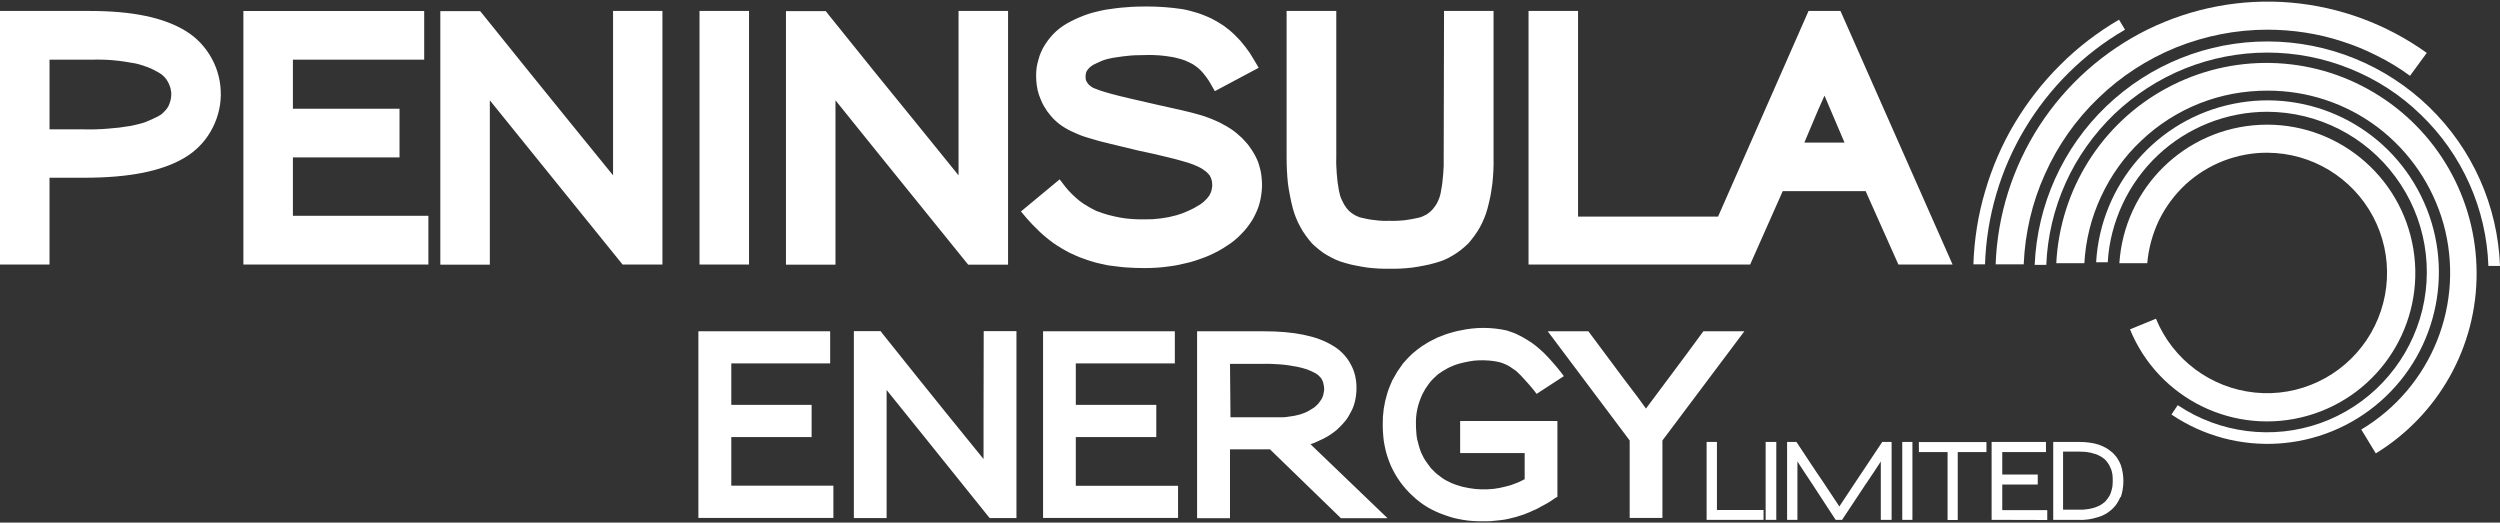
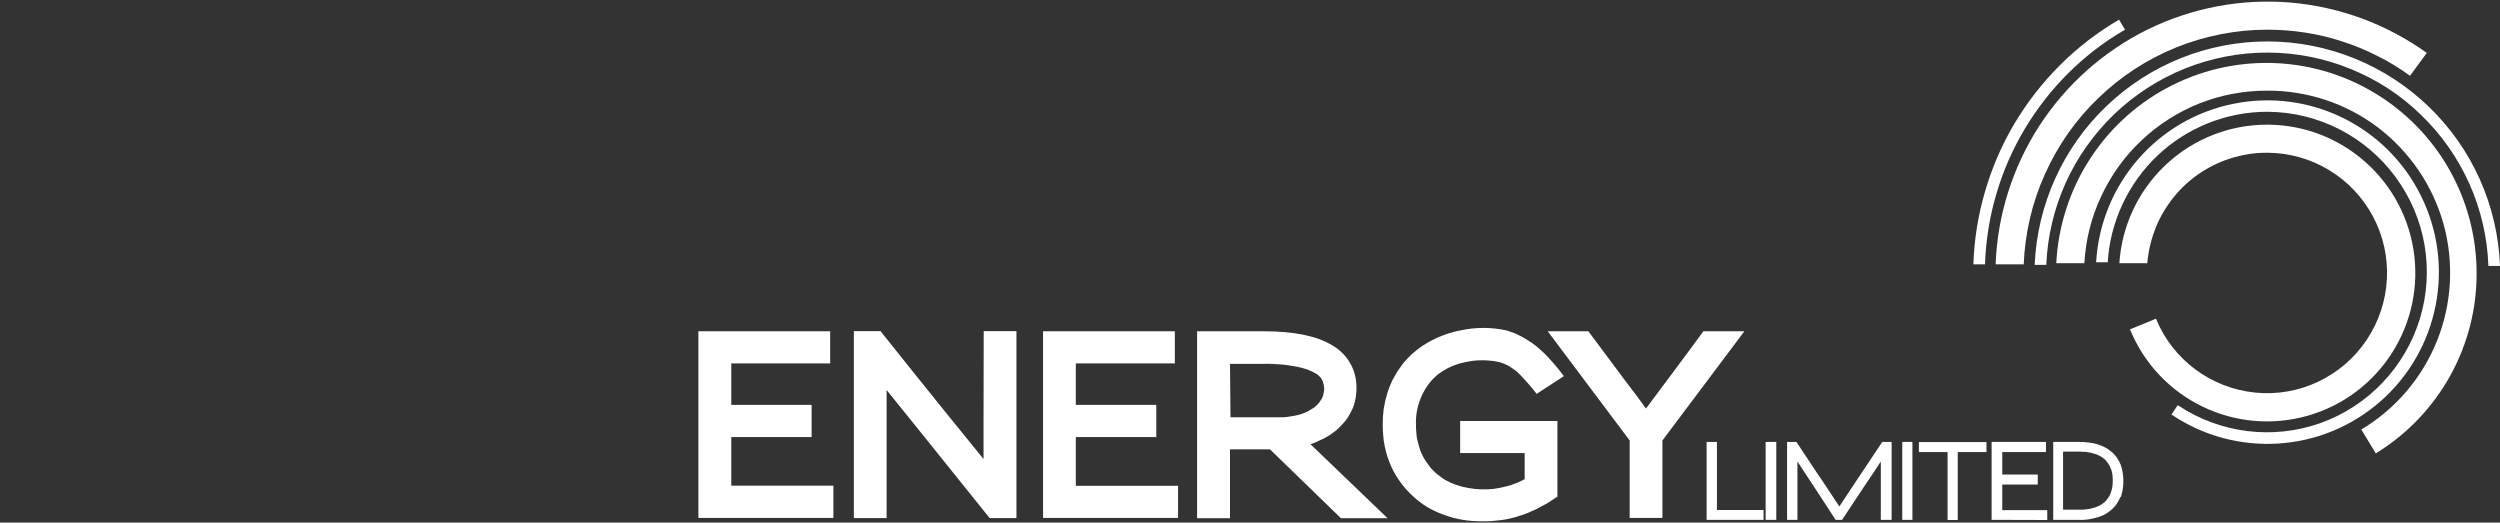
<svg xmlns="http://www.w3.org/2000/svg" version="1.2" viewBox="0 0 1550 324" width="1550" height="324">
  <rect x="0" y="0" width="1550" height="324" fill="#333333" stroke="none" />
  <title>PEL-svg</title>
  <style>
		.s0 { fill: #ffffff } 
	</style>
  <g id="Group_1">
    <g id="PeninsulaEnergyLimited_Logo_RGB">
-       <path id="Path_1" fill-rule="evenodd" class="s0" d="m131.3 36.3c3.8 6.9 5.7 14.7 5.6 22.7-0.1 7.9-2.3 15.6-6.3 22.5-3.9 6.8-9.6 12.5-16.5 16.5-14.2 8.3-34.5 12.2-62 12.2h-21.4v53.8h-30.7v-157.2h55.7c26.5 0 46 4.1 59.6 12.5 6.7 4.1 12.2 10 16 17zm-25.3 20q-0.1-0.9-0.3-1.7-0.3-0.9-0.6-1.7-0.3-0.8-0.7-1.6-0.5-1-1.1-1.9-0.6-0.8-1.3-1.6-0.8-0.8-1.6-1.5-0.9-0.6-1.8-1.2-1.7-1-3.5-1.9-1.8-0.9-3.7-1.6-1.8-0.7-3.8-1.3-1.9-0.6-3.8-1-3.3-0.6-6.6-1.1-3.3-0.5-6.6-0.8-3.4-0.3-6.7-0.4-3.3-0.1-6.7 0h-26.5v43.2h21q3.7 0.1 7.4 0 3.8-0.1 7.5-0.4 3.7-0.3 7.4-0.7 3.7-0.5 7.4-1.1 2.1-0.4 4.3-1 2.1-0.5 4.2-1.2 2-0.8 4-1.7 2.1-0.9 4-1.9 1-0.6 2-1.2 0.9-0.7 1.7-1.6 0.9-0.8 1.6-1.7 0.7-0.9 1.3-2 0.4-0.9 0.7-1.8 0.3-0.9 0.6-1.9 0.2-1 0.3-2 0.1-1 0.1-2 0-0.8-0.2-1.7zm75.6 77.5h84v30.2h-114.7v-157.2h112.1v30.2h-81.4v30.4h66.1v30.2h-66.1zm198.5-127h30.6v157.2h-24.7l-1.7-2.1-54.1-66.9-26.5-32.8v101.9h-30.7v-157.2h24.7l1.8 2.2q31.6 39.3 54.1 67l26.5 32.6v-29zm53.6 0h30.7v157.2h-30.7zm160.6 0h30.7v157.3h-24.7l-1.8-2.2q-31.6-39-54-66.8l-26.5-32.9v101.9h-30.7v-157.2h24.7l1.7 2.2q31.6 39.4 54.2 67l26.4 32.6v-29zm183.3 88.6q0.6 1.1 1.2 2.3 0.6 1.2 1.1 2.4 0.4 1.3 0.8 2.5 1.3 4.2 1.6 8.6 0.4 4.4-0.2 8.7-0.5 4.3-1.9 8.5-1.5 4.1-3.7 7.9-1.5 2.4-3.2 4.6-1.8 2.3-3.8 4.3-1.9 2-4.1 3.8-2.2 1.8-4.6 3.3-2.6 1.8-5.4 3.3-2.8 1.5-5.7 2.8-3 1.3-6 2.3-3 1.1-6 1.9-3.5 0.9-6.9 1.6-3.5 0.7-7 1.1-3.6 0.5-7.1 0.7-3.6 0.2-7.1 0.2-2.9 0-5.7-0.1-2.9-0.1-5.7-0.3-2.9-0.2-5.7-0.6-2.8-0.3-5.6-0.7-2.5-0.5-5-1.1-2.5-0.5-4.9-1.3-2.4-0.7-4.8-1.6-2.4-0.8-4.7-1.8-2.2-1-4.4-2-2.1-1.1-4.2-2.3-2-1.2-4-2.5-2-1.3-3.9-2.8-2-1.5-3.8-3.1-1.9-1.6-3.6-3.3-1.8-1.7-3.5-3.5-1.7-1.8-3.3-3.6l-3.8-4.5 24-19.9 3.6 4.7q1.9 2.4 4.1 4.5 2.2 2.2 4.6 4.1 2.4 1.9 5.1 3.4 2.6 1.6 5.4 2.9 3.6 1.4 7.2 2.4 3.7 1 7.5 1.7 3.8 0.7 7.6 0.9 3.8 0.3 7.7 0.2 2.5 0 5-0.1 2.5-0.2 5-0.5 2.4-0.3 4.9-0.8 2.4-0.5 4.9-1.2 1.8-0.6 3.6-1.2 1.9-0.7 3.6-1.5 1.8-0.8 3.5-1.7 1.7-1 3.4-2 0.9-0.5 1.7-1.2 0.9-0.6 1.6-1.4 0.8-0.7 1.5-1.5 0.7-0.8 1.3-1.7 0.4-0.7 0.7-1.4 0.4-0.8 0.6-1.6 0.2-0.8 0.3-1.6 0.2-0.8 0.2-1.6 0-0.8-0.1-1.7 0-0.8-0.3-1.7-0.2-0.8-0.5-1.5-0.4-0.8-0.8-1.5-0.6-0.7-1.2-1.3-0.5-0.6-1.2-1.1-0.7-0.6-1.4-1-0.6-0.5-1.4-0.9-0.5-0.3-1.1-0.6-0.5-0.3-1-0.5-0.6-0.3-1.2-0.5-0.5-0.3-1.1-0.5-0.8-0.3-1.6-0.6-0.9-0.3-1.7-0.6-0.9-0.3-1.7-0.5-0.8-0.3-1.7-0.5c-3-0.9-6.5-1.8-11.1-2.9-4.5-1.1-10.1-2.4-16.9-3.8l-17.4-4.2q-6.9-1.6-11.6-3.1-1-0.3-2-0.6-1-0.3-2-0.6-1-0.4-2-0.7-1-0.4-2-0.8-0.8-0.3-1.6-0.7-0.8-0.3-1.6-0.7-0.8-0.3-1.5-0.7-0.8-0.4-1.6-0.8-1-0.6-1.9-1.1-1-0.6-1.9-1.2-1-0.7-1.8-1.3-0.9-0.7-1.8-1.5-0.9-0.8-1.8-1.7-0.8-0.8-1.6-1.8-0.8-0.9-1.5-1.9-0.8-0.9-1.4-2-0.7-1-1.4-2.2-0.6-1.1-1.2-2.3-0.5-1.2-1-2.4-0.5-1.2-0.9-2.4-0.4-1.5-0.8-2.9-0.3-1.4-0.5-2.9-0.2-1.4-0.3-2.9-0.1-1.5-0.1-2.9 0-2.5 0.3-5 0.4-2.5 1.1-4.9 0.6-2.4 1.6-4.7 1-2.3 2.3-4.4 1.5-2.4 3.3-4.6 1.8-2.2 3.9-4.1 2.1-1.9 4.4-3.4 2.4-1.6 4.9-2.8 2.5-1.3 5.1-2.4 2.6-1.1 5.3-2 2.7-0.9 5.4-1.5 2.7-0.7 5.5-1.2 3.2-0.5 6.3-0.9 3.2-0.4 6.3-0.6 3.2-0.3 6.4-0.4 3.2-0.1 6.3-0.1 2.8 0 5.6 0.1 2.7 0.1 5.5 0.3 2.7 0.2 5.5 0.5 2.7 0.3 5.4 0.7 2.4 0.4 4.7 1 2.4 0.6 4.6 1.3 2.3 0.7 4.5 1.6 2.3 0.9 4.4 1.9 2 1 4 2.2 1.9 1.1 3.8 2.4 1.8 1.3 3.6 2.8 1.7 1.4 3.3 3 1.7 1.7 3.3 3.4 1.5 1.8 3 3.7 1.4 1.9 2.8 3.8 1.3 2 2.5 4.1l3.1 5.2-27.2 14.5-2.8-4.9q-0.6-1.1-1.3-2.1-0.7-1-1.4-2-0.7-0.9-1.5-1.9-0.8-0.9-1.6-1.8-0.8-0.8-1.6-1.5-0.9-0.7-1.8-1.4-0.9-0.6-1.8-1.2-1-0.6-2-1-1.3-0.6-2.6-1.2-1.3-0.5-2.7-0.9-1.3-0.4-2.7-0.7-1.4-0.4-2.8-0.6-2-0.3-3.9-0.6-2-0.2-3.9-0.4-2-0.1-4-0.2-2 0-3.9 0-2.5 0-4.9 0.1-2.4 0-4.8 0.2-2.4 0.2-4.8 0.5-2.4 0.3-4.8 0.7-1.7 0.2-3.3 0.6-1.6 0.3-3.2 0.8-1.6 0.5-3.1 1.2-1.5 0.6-3 1.4-0.7 0.3-1.4 0.7-0.6 0.4-1.3 0.9-0.6 0.5-1.1 1-0.6 0.6-1 1.2-0.3 0.5-0.6 1-0.2 0.5-0.3 1-0.2 0.6-0.2 1.1-0.1 0.6 0 1.1-0.1 0.5 0 1 0.1 0.5 0.2 1 0.1 0.5 0.4 0.9 0.2 0.5 0.5 0.9 0.3 0.5 0.7 0.9 0.4 0.4 0.9 0.8 0.4 0.4 0.9 0.7 0.5 0.3 1 0.6 0.6 0.2 1.2 0.5 0.6 0.2 1.1 0.4 0.6 0.3 1.2 0.5 0.6 0.2 1.2 0.4c1.9 0.6 4.1 1.3 7.1 2.1 2.9 0.8 6.6 1.7 10.9 2.7l16.5 3.8 14.8 3.3q6.7 1.5 12.2 3.1 1.3 0.4 2.6 0.8 1.3 0.4 2.5 0.9 1.3 0.5 2.6 1 1.2 0.5 2.5 1.1 1.1 0.5 2.2 1 1.1 0.6 2.2 1.2 1.1 0.6 2.2 1.2 1 0.6 2.1 1.3 1 0.6 1.9 1.3 0.9 0.7 1.8 1.4 0.9 0.7 1.7 1.5 0.9 0.7 1.7 1.5 0.9 0.9 1.7 1.8 0.9 0.9 1.7 1.9 0.8 0.9 1.5 2 0.7 1 1.4 2 0.7 1.1 1.4 2.3zm117.7-88.6h30.7v91.1q0.1 3.9-0.1 7.8-0.2 4-0.6 7.9-0.5 3.9-1.2 7.8-0.8 3.9-1.8 7.7-0.8 3-2 6-1.2 2.9-2.7 5.7-1.5 2.7-3.4 5.3-1.8 2.5-3.9 4.9-2.2 2.1-4.6 4-2.4 1.9-5 3.4-2.6 1.6-5.4 2.8-2.8 1.1-5.8 1.9-3.4 1-6.8 1.6-3.5 0.7-7 1.2-3.5 0.4-7 0.6-3.5 0.2-7.1 0.1-3.4 0.1-6.9-0.1-3.5-0.2-6.9-0.6-3.5-0.5-6.9-1.2-3.4-0.6-6.7-1.6-3-0.8-5.8-2-2.7-1.2-5.3-2.7-2.7-1.5-5-3.4-2.4-1.9-4.6-4-2.1-2.4-3.9-4.9-1.9-2.6-3.4-5.4-1.5-2.7-2.7-5.7-1.2-2.9-2-6-1-3.8-1.7-7.6-0.8-3.9-1.3-7.8-0.4-3.9-0.6-7.9-0.2-3.9-0.2-7.8v-91.1h30.8v90.7q-0.1 2.6 0 5.1 0.1 2.6 0.3 5.2 0.2 2.5 0.5 5.1 0.4 2.5 0.8 5.1 0.3 1.5 0.7 3 0.4 1.5 1.1 2.9 0.6 1.4 1.4 2.8 0.8 1.3 1.7 2.5 0.9 1.1 1.9 2 1 0.9 2.2 1.6 1.1 0.8 2.4 1.3 1.2 0.6 2.6 0.9 2.1 0.5 4.2 0.9 2.2 0.4 4.4 0.6 2.2 0.3 4.3 0.4 2.2 0.1 4.4 0 2.3 0.1 4.6 0 2.3-0.1 4.5-0.3 2.3-0.3 4.6-0.7 2.2-0.4 4.4-0.9 1.4-0.3 2.7-0.9 1.2-0.5 2.4-1.2 1.2-0.8 2.2-1.7 1.1-0.9 1.9-2 1-1.2 1.8-2.5 0.8-1.3 1.4-2.8 0.6-1.4 1-2.9 0.4-1.4 0.6-3 0.5-2.5 0.8-5.1 0.3-2.5 0.5-5.1 0.2-2.6 0.3-5.1 0-2.6 0-5.2zm315.3 157.2h-33.6l-20.3-45.5h-51.4l-20.2 45.5h-137.4v-157.2h30.7v127.5h86.8l56.1-127.5h19.8zm-79.4-104.7q-2 4.6-4.1 9.2l-8.4 19.9h24.9z" />
      <path id="Path_8" fill-rule="evenodd" class="s0" d="m453.4 301.1h63.3v20h-83.7v-115.7h81.7v19.9h-61.3v25.7h49.8v20h-49.8zm156.5-95.8h20.3v115.9h-16.6l-0.9-1.1-40.5-50.4-22.5-27.9v79.4h-20.3v-115.9h16.6l0.8 1.1q23.7 29.7 40.6 50.6l22.4 27.6v-25.7zm57.1 95.9h63.4v19.9h-83.7v-115.7h81.7v19.9h-61.4v25.7h49.9v20h-49.9zm151.5-28.3q-0.9 0.5-1.9 0.9-1 0.5-2 0.9-1 0.3-2.1 0.7l47.8 45.9h-28.9l-44-42.7h-24.8v42.7h-20.4v-115.9h41.6c18.3 0 32.4 2.8 42 8.6 2.4 1.3 4.6 3 6.5 4.9 2 2 3.6 4.1 4.9 6.5 1.4 2.4 2.4 5 3 7.6 0.6 2.7 0.9 5.4 0.8 8.1q0 1.7-0.2 3.4-0.1 1.6-0.5 3.2-0.3 1.6-0.8 3.2-0.5 1.6-1.2 3.1-0.7 1.4-1.5 2.8-0.7 1.4-1.6 2.7-0.9 1.3-2 2.5-1 1.2-2.1 2.3-1.2 1.2-2.4 2.3-1.3 1-2.6 2-1.3 0.9-2.7 1.8-1.4 0.8-2.9 1.6-1 0.5-2 0.9zm-55.6-14.2h29.5q1.7 0 3.4 0 1.7-0.1 3.4-0.4 1.7-0.2 3.3-0.5 1.7-0.4 3.4-0.8 1.1-0.4 2.3-0.8 1.1-0.5 2.3-1 1.1-0.6 2.1-1.2 1.1-0.6 2.1-1.3 0.8-0.6 1.4-1.2 0.7-0.6 1.3-1.3 0.6-0.7 1.1-1.5 0.5-0.7 1-1.5 0.3-0.7 0.6-1.4 0.3-0.7 0.4-1.4 0.2-0.8 0.3-1.5 0.1-0.8 0.2-1.5 0-0.7-0.1-1.4-0.1-0.6-0.2-1.3-0.1-0.6-0.3-1.3-0.1-0.6-0.4-1.2-0.3-0.8-0.7-1.4-0.4-0.7-1-1.2-0.5-0.6-1.1-1.1-0.6-0.5-1.3-0.9-1.3-0.7-2.7-1.4-1.4-0.6-2.9-1.2-1.5-0.5-3-0.9-1.4-0.4-3-0.7-2.6-0.5-5.3-0.9-2.7-0.4-5.4-0.6-2.7-0.2-5.4-0.3-2.7-0.1-5.4 0h-20.2zm125.7-23.9q-1.4 1.4-2.6 3-1.2 1.6-2.3 3.3-1 1.7-1.9 3.5-1 2.2-1.8 4.5-0.8 2.3-1.3 4.7-0.5 2.4-0.7 4.8-0.2 2.5-0.1 4.9 0 2.2 0.2 4.4 0.1 2.2 0.5 4.3 0.5 2.1 1.1 4.2 0.6 2.1 1.4 4.2 0.8 1.7 1.7 3.4 1 1.7 2.1 3.2 1.1 1.6 2.3 3.1 1.3 1.4 2.7 2.7 1.4 1.3 3 2.4 1.5 1.2 3.2 2.2 1.7 0.9 3.4 1.7 1.8 0.8 3.6 1.4 3.7 1.3 7.6 1.9 3.8 0.7 7.7 0.8 3.8 0.1 7.7-0.3 3.9-0.5 7.6-1.5 1.5-0.4 3-0.8 1.5-0.5 2.9-1.1 1.5-0.5 2.9-1.2 1.4-0.6 2.8-1.4v-16.2h-40v-19.9h60.3v47l-1.4 0.8q-1.4 1-2.8 1.9-1.4 0.9-2.8 1.7-1.5 0.9-3 1.6-1.4 0.8-2.9 1.6-1.4 0.6-2.8 1.2-1.3 0.7-2.7 1.2-1.4 0.6-2.8 1.1-1.4 0.5-2.9 0.9-1.3 0.5-2.7 0.8-1.4 0.4-2.8 0.7-1.4 0.3-2.8 0.6-1.5 0.2-2.9 0.4-1.4 0.2-2.9 0.3-1.4 0.2-2.9 0.3-1.4 0-2.9 0.1-1.4 0-2.9 0-2.9 0-5.9-0.2-2.9-0.2-5.8-0.7-2.9-0.5-5.8-1.2-2.8-0.8-5.6-1.8-5.5-1.9-10.5-4.8-5-3-9.2-7-4.3-3.9-7.7-8.6-3.4-4.7-5.8-10-1.3-3-2.3-6.1-1-3.1-1.6-6.3-0.7-3.2-0.9-6.5-0.3-3.2-0.3-6.5 0-2.5 0.1-5 0.2-2.4 0.5-4.9 0.4-2.5 0.9-4.9 0.6-2.4 1.3-4.8 0.6-2 1.4-4 0.8-2 1.7-4 1-1.9 2.1-3.7 1-1.9 2.3-3.6 1.1-1.7 2.3-3.3 1.3-1.5 2.7-3 1.3-1.4 2.8-2.8 1.5-1.3 3-2.5 1.5-1.2 3.1-2.3 1.5-1 3.2-2 1.6-1 3.3-1.8 1.7-0.9 3.4-1.7 1.7-0.7 3.4-1.3 1.7-0.7 3.4-1.2 1.8-0.6 3.5-1 1.8-0.5 3.6-0.8 3.5-0.8 7.2-1.2 3.6-0.4 7.2-0.4 3.7 0 7.3 0.4 3.7 0.4 7.2 1.2 1.6 0.5 3.2 1.1 1.6 0.5 3.2 1.3 1.5 0.7 3 1.5 1.5 0.8 2.9 1.7 1.5 0.9 3 1.9 1.4 1 2.7 2 1.4 1.1 2.7 2.3 1.3 1.1 2.5 2.3 1.4 1.4 2.7 2.8 1.3 1.4 2.6 2.9 1.3 1.4 2.5 2.9 1.2 1.5 2.4 3l2 2.6-16.9 11-1.6-2.1q-1-1.1-1.9-2.3-1-1.2-2-2.3-0.9-1.1-2-2.2-1-1.1-2-2.2-0.8-0.9-1.6-1.6-0.9-0.8-1.7-1.6-0.9-0.7-1.9-1.3-0.9-0.7-1.9-1.3-0.9-0.5-1.8-1-0.9-0.4-1.8-0.8-1-0.4-1.9-0.7-1-0.3-2-0.5-2.9-0.6-5.9-0.8-3-0.2-6-0.1-3 0.1-6 0.7-2.9 0.5-5.8 1.3-1.8 0.5-3.6 1.2-1.7 0.7-3.4 1.5-1.7 0.9-3.3 1.9-1.6 1-3.1 2.1-1.5 1.3-2.9 2.7zm192.9-29.4l-50.8 67.7v48h-20.3v-48l-50.8-67.7h25.2l22.5 30.2 7.9 10.4 5.3 7.3 16.2-21.7c6.2-8.3 12.3-16.5 18.5-25l0.9-1.2zm-23.4 116.9v-48.3h6.4v42.2h28.9v6.1zm36.6 0v-48.3h6.6v48.3zm71.4 0v-36.2c-2.6 4-5.8 9-9.9 14.9l-14.1 21.3h-4l-13.9-21.3c-3.9-5.8-7.2-10.9-9.8-14.9v36.2h-6.4v-48.3h5.8c6.4 9.6 11.6 17.7 16.2 24.3l10.4 15.7c2.6-3.9 6.1-9.1 10.4-15.7l16.2-24.3h5.8v48.3zm13.3 0v-48.3h6.3v48.3zm34.4-42v42.1h-6.3v-42.1h-17.8v-6.2h41.9v6.2zm21 42v-48.3h33.7v6.3h-27.1v13.9h22v6.2h-22v15.9h27.9v6.1zm79.8-14.1q-0.5 1.1-1 2.1-0.5 1-1.2 2-0.6 1-1.4 1.8-0.8 0.9-1.6 1.7-0.9 0.8-1.9 1.5-1 0.8-2.1 1.4-1.1 0.6-2.2 1.1-1.1 0.4-2.3 0.8-1.5 0.5-2.9 0.8-1.5 0.3-3 0.6-1.5 0.2-3 0.3-1.5 0.1-3 0h-16v-48.3h16.3q1.5 0 3 0.1 1.5 0.1 3 0.3 1.5 0.2 3 0.5 1.5 0.4 2.9 0.8 1.2 0.4 2.3 0.9 1.1 0.5 2.2 1.1 1.1 0.6 2.1 1.4 1 0.7 1.9 1.5 0.9 0.8 1.6 1.7 0.8 0.8 1.4 1.8 0.7 1 1.2 2 0.6 1.1 1 2.2 0.8 2.4 1.2 4.9 0.4 2.5 0.4 5 0 2.6-0.4 5.1-0.4 2.5-1.2 4.9zm-5.8-17.4q-0.3-0.8-0.7-1.6-0.3-0.8-0.8-1.5-0.4-0.7-1-1.4-0.5-0.7-1.1-1.3-0.7-0.6-1.5-1.2-0.7-0.5-1.6-1-0.8-0.4-1.6-0.8-0.9-0.4-1.8-0.6-1.1-0.4-2.3-0.7-1.2-0.2-2.4-0.4-1.2-0.2-2.4-0.2-1.2-0.1-2.4-0.1h-10.1v36h10.1q1.2 0 2.4 0 1.2-0.1 2.4-0.3 1.2-0.1 2.4-0.4 1.2-0.3 2.3-0.6 0.9-0.3 1.8-0.7 0.8-0.3 1.7-0.8 0.8-0.5 1.5-1 0.8-0.6 1.5-1.2 0.6-0.6 1.1-1.3 0.6-0.7 1-1.4 0.5-0.7 0.9-1.5 0.3-0.8 0.6-1.6 0.6-1.8 0.9-3.6 0.2-1.9 0.2-3.7 0-1.9-0.2-3.7-0.3-1.9-0.9-3.6z" />
      <path id="Path_21" class="s0" d="m1378.6 99.7c-8.7 3.4-16.6 8.3-23.5 14.6-6.8 6.3-12.4 13.9-16.5 22.2-4 8.4-6.5 17.4-7.3 26.7h-17.3c3.1-46.7 40.6-83.6 87.3-85.8 46.6-2.2 87.5 31 95 77.1 7.5 46.2-20.8 90.6-65.7 103.3-45 12.7-92.3-10.3-110-53.6l16.1-6.6c10.4 25.4 34 43 61.4 45.8 27.3 2.8 53.9-9.8 69.2-32.6 15.3-22.8 16.9-52.2 4-76.5-12.9-24.3-38.1-39.5-65.5-39.6-9.3-0.1-18.5 1.7-27.2 5zm-14.9-35.6c-13.3 5.3-25.6 13.1-36 23-10.5 9.8-18.9 21.6-25 34.7-6.1 13-9.6 27.1-10.4 41.4h-17.4c2.3-45.7 28.3-87 68.5-108.6 40.3-21.7 89-20.7 128.3 2.7 39.4 23.4 63.6 65.7 63.8 111.6 0.3 45.8-23.5 88.3-62.5 112.2l-9-14.8c21.3-12.7 37.8-32.1 47-55.1 9.2-23 10.6-48.4 4-72.3-6.7-23.9-21-44.9-40.7-59.9-19.7-14.9-43.8-22.9-68.6-22.8-14.4 0-28.6 2.6-42 7.9zm-14.5-34.7c-17.9 7.3-34.3 17.9-48.2 31.4-14 13.4-25.2 29.4-33.1 47.1-8 17.6-12.4 36.7-13.2 56h-17.4c1.1-30.5 10.5-60.2 27.1-85.9 16.6-25.6 39.9-46.3 67.3-59.8 27.5-13.4 58-19.2 88.5-16.6 30.4 2.6 59.6 13.4 84.4 31.2l-10.4 14.2c-6.4-4.7-13.1-8.8-20.2-12.3-7-3.6-14.3-6.6-21.8-9-7.5-2.5-15.2-4.3-23-5.5-7.7-1.2-15.6-1.8-23.5-1.8-19.3 0-38.5 3.8-56.5 11z" />
      <path id="Path_24" class="s0" d="m1405.7 69.3c31.4 0.1 60.9 15.1 79.5 40.4 18.7 25.3 24.3 57.9 15.1 88-9.2 30-32 54-61.6 64.6-29.5 10.5-62.4 6.4-88.5-11.1l-3.9 5.8c40 27 93.2 23.7 129.5-8.1 36.3-31.8 46.7-84.2 25.2-127.5-21.4-43.3-69.2-66.7-116.5-57-47.3 9.6-82.1 50-84.9 98.2h7.2c0.7-12.5 3.9-24.7 9.2-36.1 5.3-11.3 12.7-21.6 21.8-30.2 9.1-8.6 19.7-15.3 31.4-20 11.6-4.6 24-7 36.5-7zm-51.1-26.8c-16.3 6.6-31.1 16.2-43.8 28.3-12.6 12.2-22.9 26.6-30.1 42.6-7.2 16-11.3 33.3-12 50.8h-7.2c1.6-37.3 17.5-72.6 44.5-98.4 26.9-25.8 62.8-40.2 100.1-40.1 37.3 0.1 73.1 14.7 99.9 40.6 26.9 26 42.6 61.3 44 98.6h-7.2c-0.6-17.6-4.6-34.9-11.8-51-7.2-16.1-17.4-30.6-30.1-42.8-12.6-12.3-27.5-21.9-43.9-28.5-16.3-6.6-33.7-10-51.3-10-17.5 0-34.9 3.4-51.1 9.9zm-72.1 2.7c-10.5 10.4-19.6 22.1-27.2 34.8-7.5 12.6-13.5 26.2-17.6 40.4-4.2 14.2-6.5 28.8-7 43.5h-7.2c0.5-15.3 2.9-30.6 7.3-45.4 4.3-14.7 10.4-28.9 18.3-42.1 7.9-13.2 17.4-25.4 28.3-36.2 10.9-10.9 23.2-20.3 36.4-28l3.7 6.2c-12.8 7.4-24.5 16.4-35 26.8z" />
    </g>
  </g>
</svg>